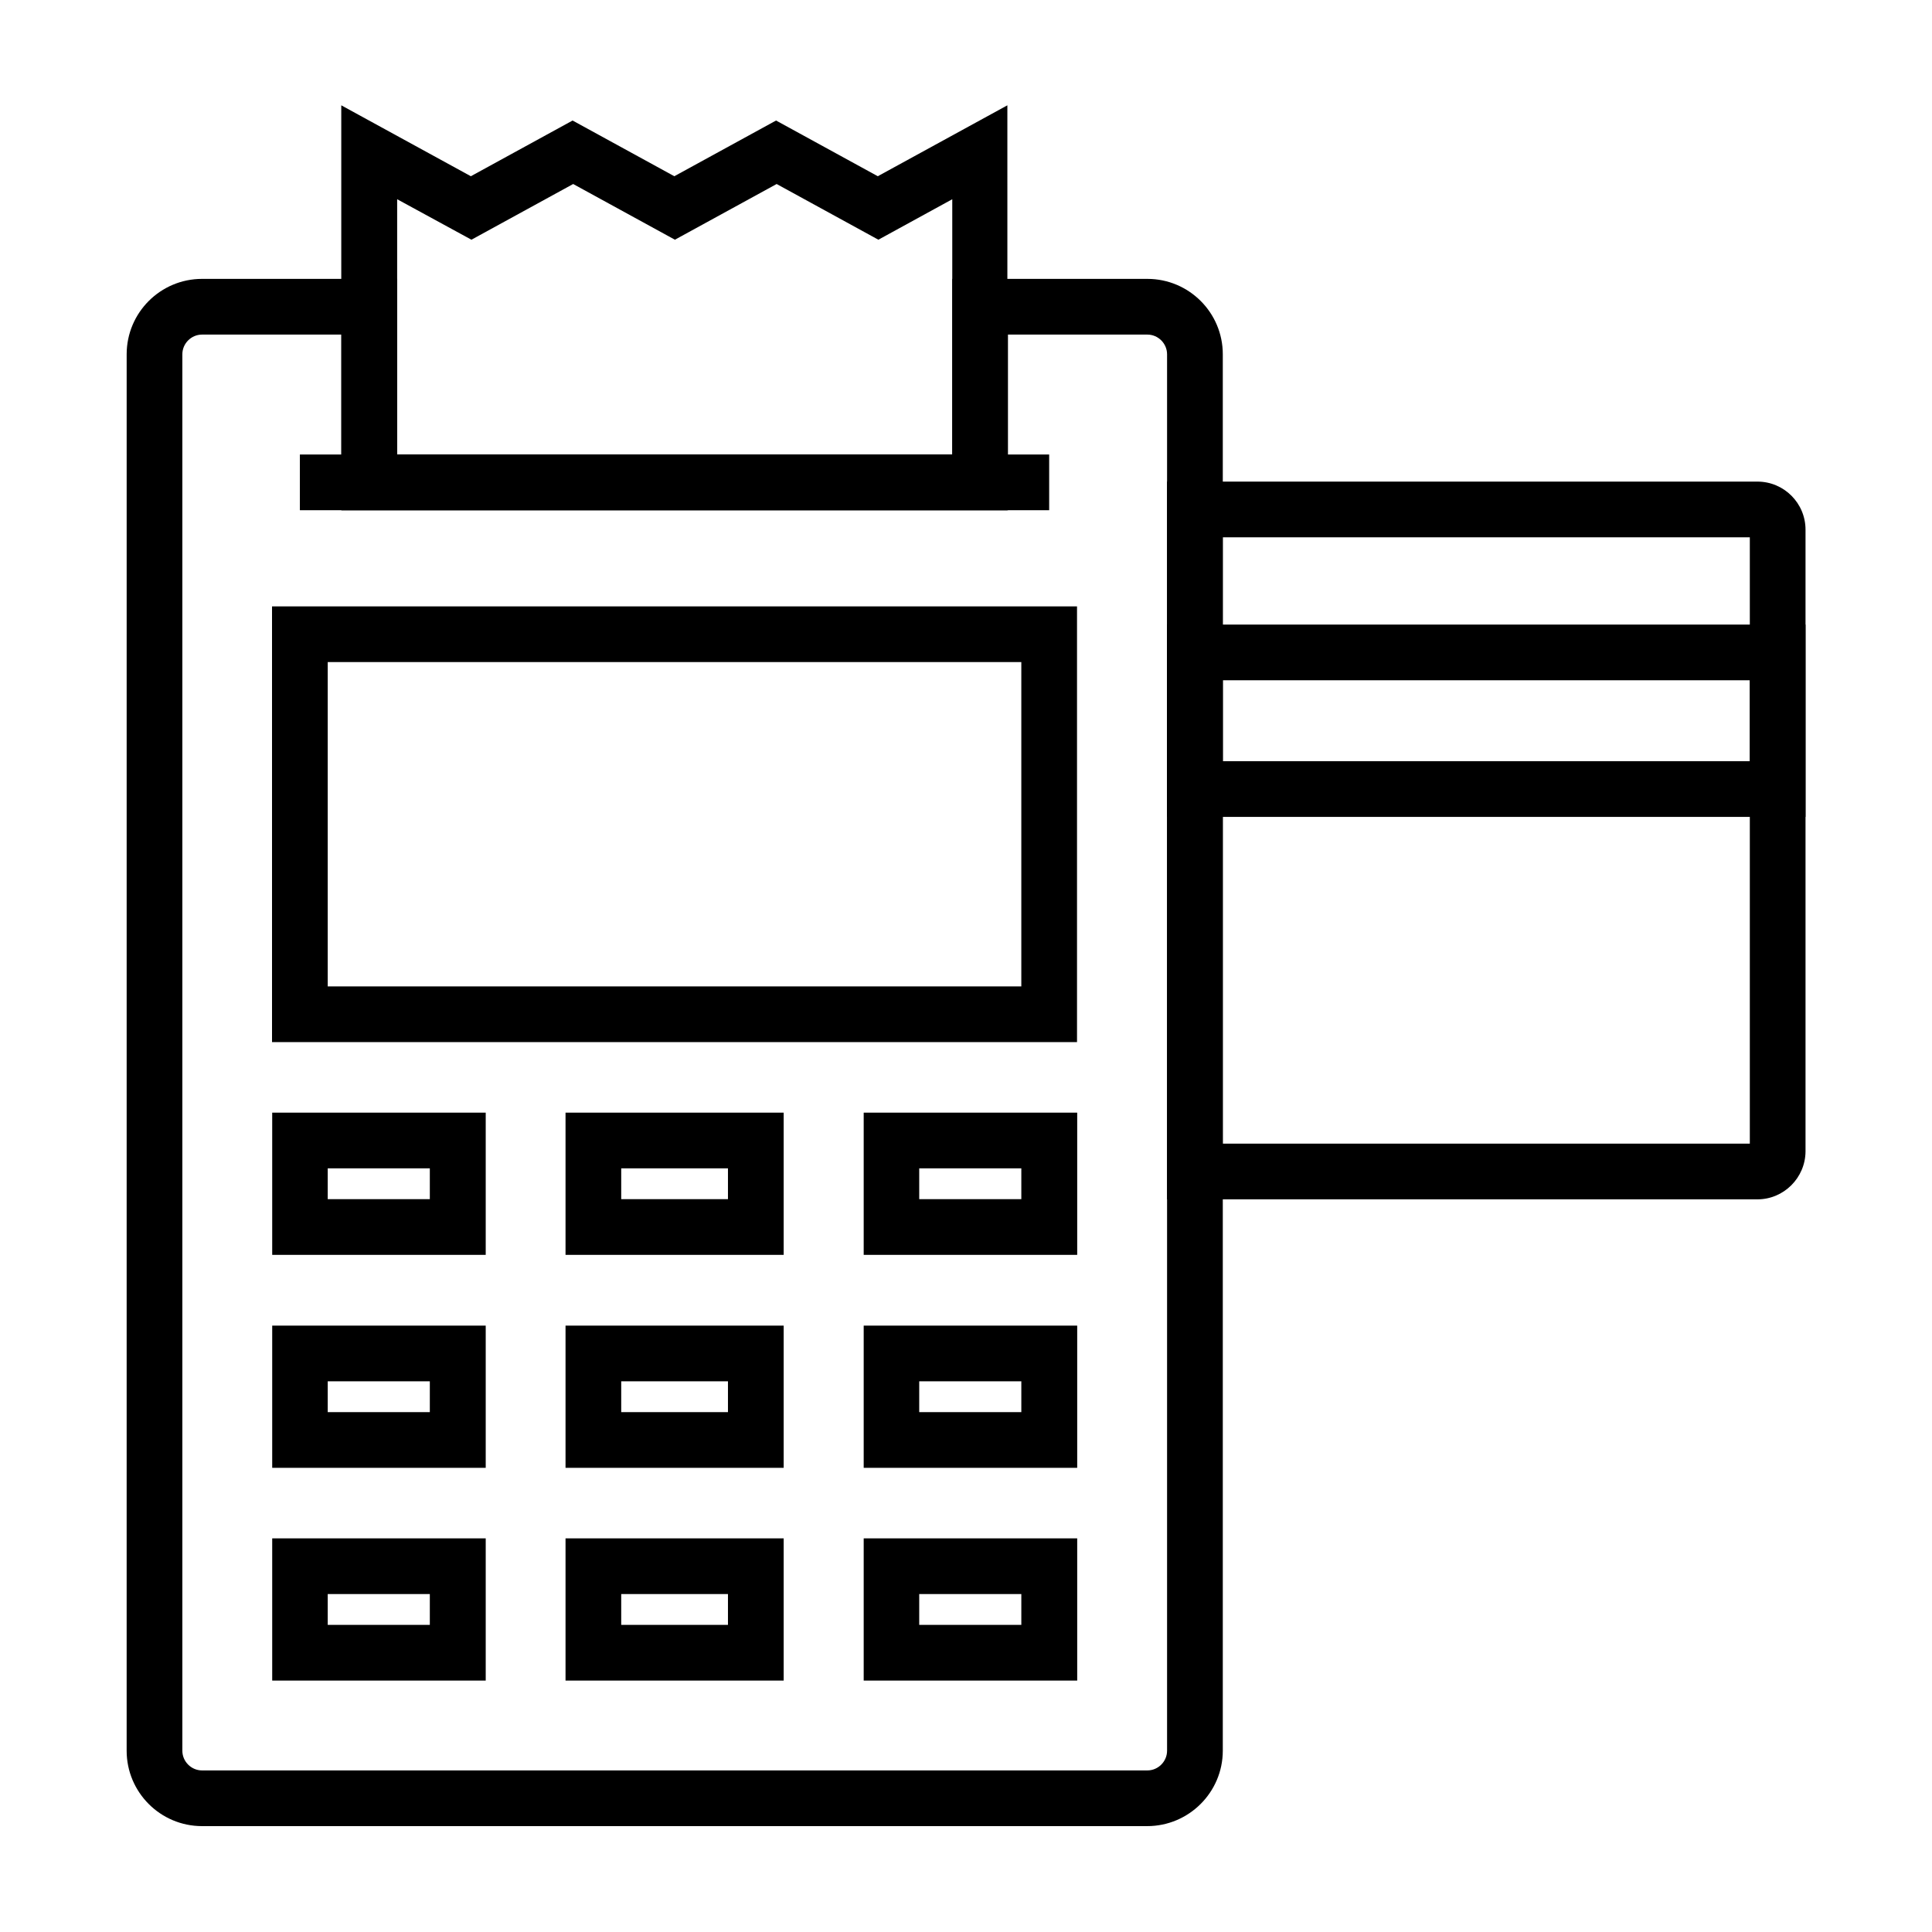
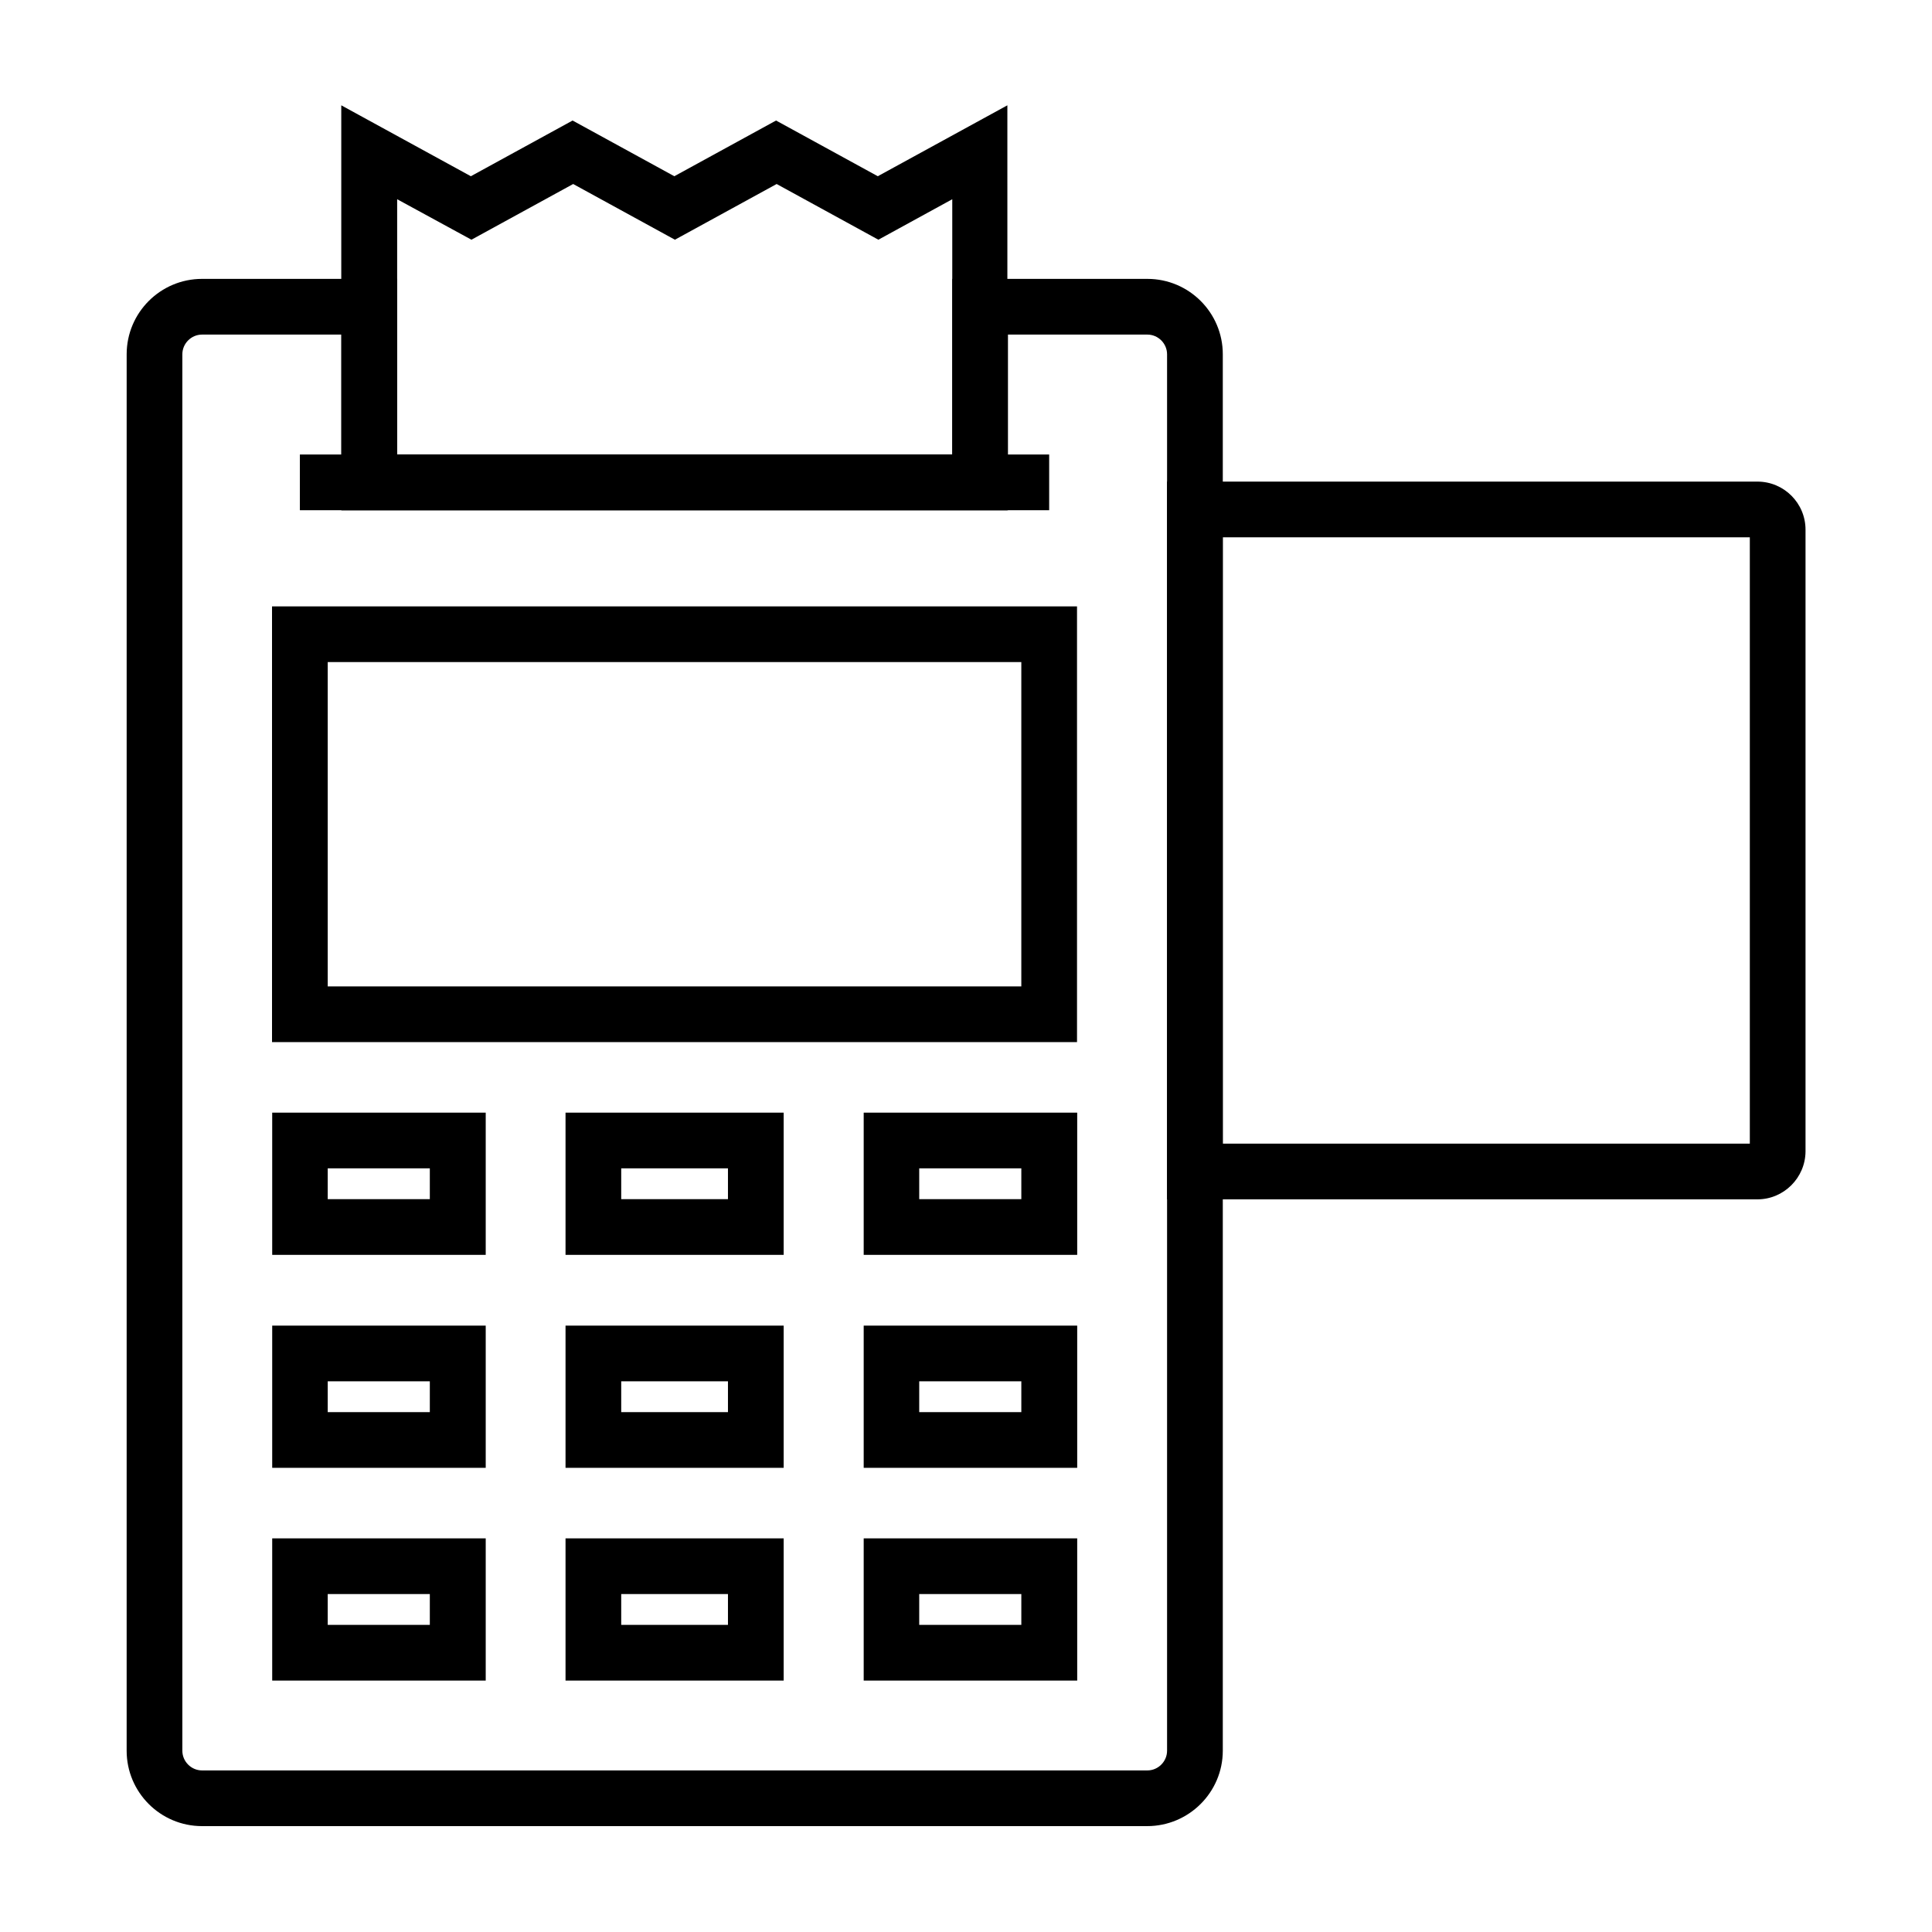
<svg xmlns="http://www.w3.org/2000/svg" fill="#000000" width="800px" height="800px" version="1.1" viewBox="144 144 512 512">
  <g>
    <path d="m448.02 627.94h-250.48c-11.02 0-19.977-8.953-19.977-19.977l0.004-370.08c0-11.02 8.953-19.977 19.977-19.977h51.711v46.543h147.11v-46.543h51.711c11.02 0 19.977 8.953 19.977 19.977v370.08c-0.008 11.023-9.012 19.977-20.031 19.977zm-250.48-395.27c-2.856 0-5.215 2.363-5.215 5.215v370.08c0 2.856 2.363 5.215 5.215 5.215h250.53c2.856 0 5.215-2.363 5.215-5.215v-370.08c0-2.856-2.363-5.215-5.215-5.215h-36.949v46.543h-176.63v-46.543z" />
    <path d="m272.72 589.37h-56.582v-37.688h56.582zm-41.871-14.762h27.059v-8.168h-27.059z" />
    <path d="m351.68 589.37h-57.809v-37.688h57.809zm-43.051-14.762h28.289v-8.168h-28.289z" />
    <path d="m429.47 589.37h-56.582v-37.688h56.582zm-41.867-14.762h27.059v-8.168h-27.059z" />
    <path d="m272.72 532.99h-56.582v-37.688h56.582zm-41.871-14.762h27.059v-8.168h-27.059z" />
    <path d="m351.68 532.99h-57.809v-37.688h57.809zm-43.051-14.762h28.289v-8.168h-28.289z" />
    <path d="m429.47 532.99h-56.582v-37.688h56.582zm-41.867-14.762h27.059v-8.168h-27.059z" />
    <path d="m272.72 476.55h-56.582v-37.688h56.582zm-41.871-14.762h27.059v-8.168h-27.059z" />
    <path d="m351.68 476.55h-57.809v-37.688h57.809zm-43.051-14.762h28.289v-8.168h-28.289z" />
    <path d="m429.47 476.55h-56.582v-37.688h56.582zm-41.867-14.762h27.059v-8.168h-27.059z" />
    <path d="m429.47 420.17h-213.38v-115.47h213.33v115.47zm-198.62-14.762h183.81v-85.953h-183.81z" />
    <path d="m411.07 279.21h-176.63v-107.3l34.34 18.793 26.961-14.762 26.961 14.762 26.961-14.762 26.961 14.762 34.34-18.793 0.004 107.3zm-161.82-14.758h147.11v-67.652l-19.582 10.727-26.961-14.762-26.961 14.762-26.961-14.762-26.961 14.762-19.684-10.727z" />
    <path d="m223.47 264.45h198.57v14.762h-198.57z" />
-     <path d="m609.74 461.84h-156.46v-190.21h156.46c7.035 0 12.742 5.707 12.742 12.742v164.77c-0.047 6.988-5.754 12.695-12.742 12.695zm-141.7-14.762h139.68v-160.69h-139.68z" />
-     <path d="m622.43 360.49h-169.15v-50.973h169.2v50.973zm-154.39-14.762h139.68v-21.453l-139.68 0.004z" />
+     <path d="m609.74 461.84h-156.46v-190.21h156.46c7.035 0 12.742 5.707 12.742 12.742v164.77c-0.047 6.988-5.754 12.695-12.742 12.695m-141.7-14.762h139.68v-160.69h-139.68z" />
  </g>
</svg>